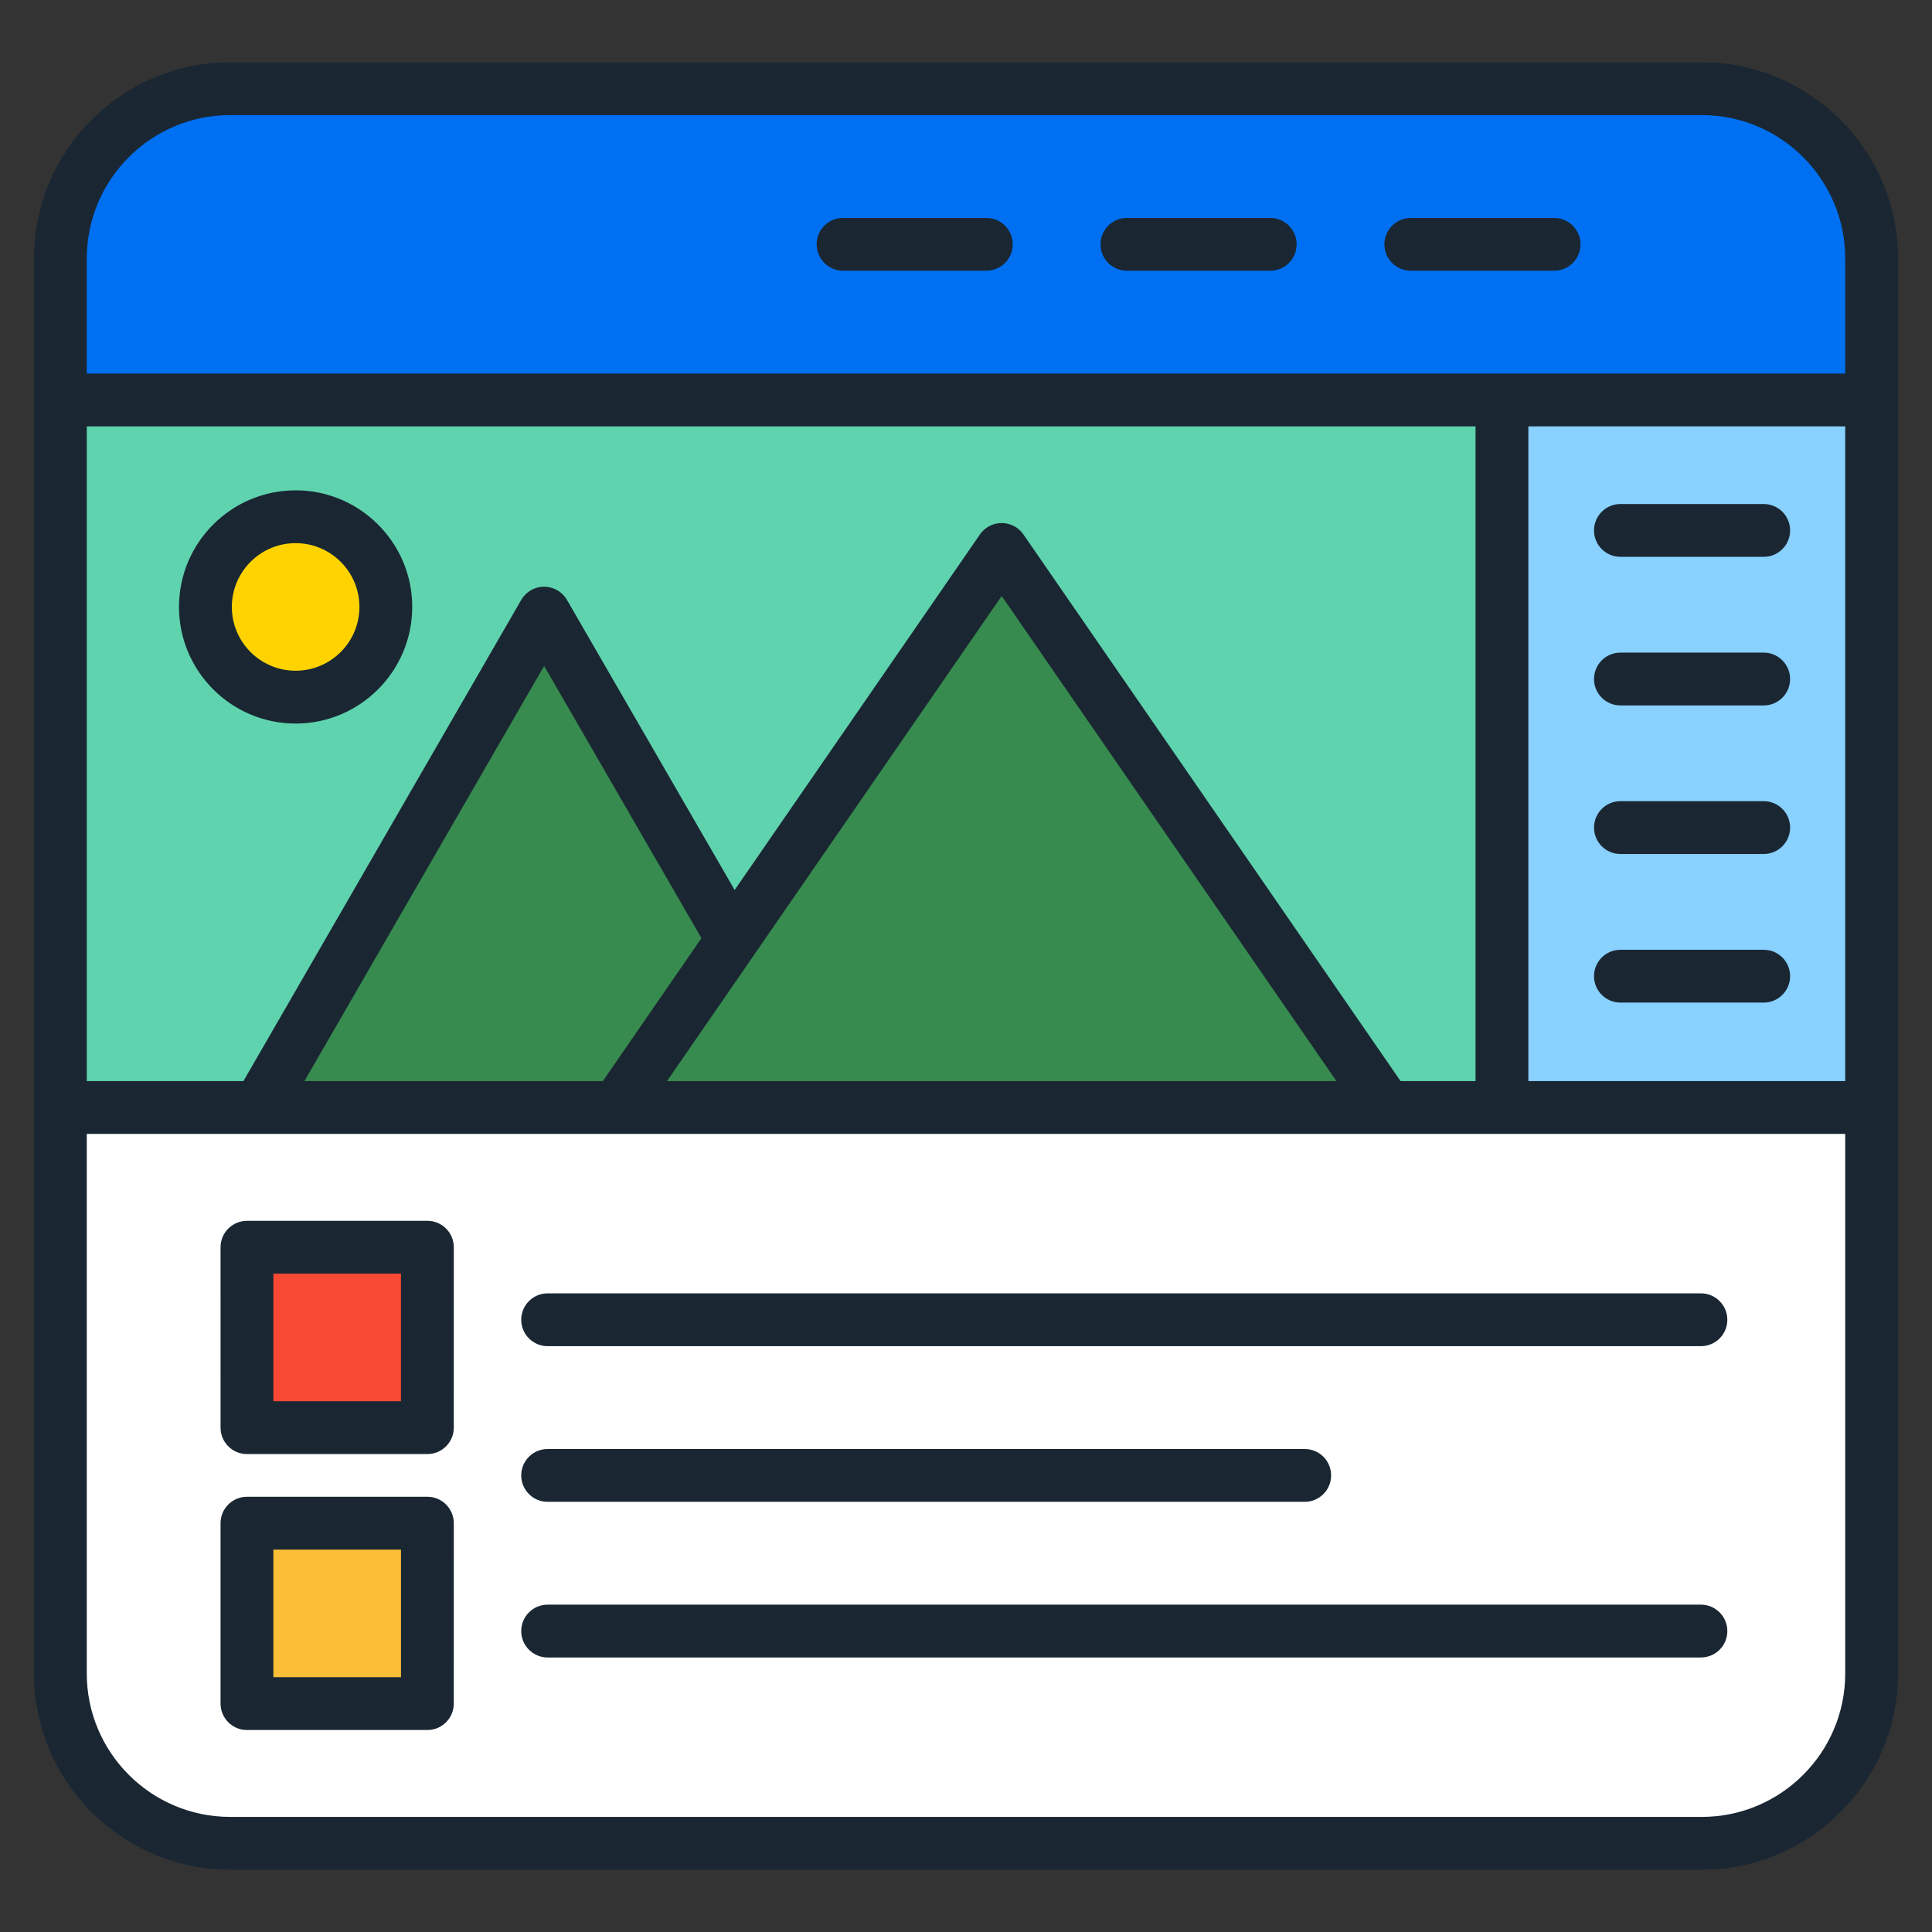
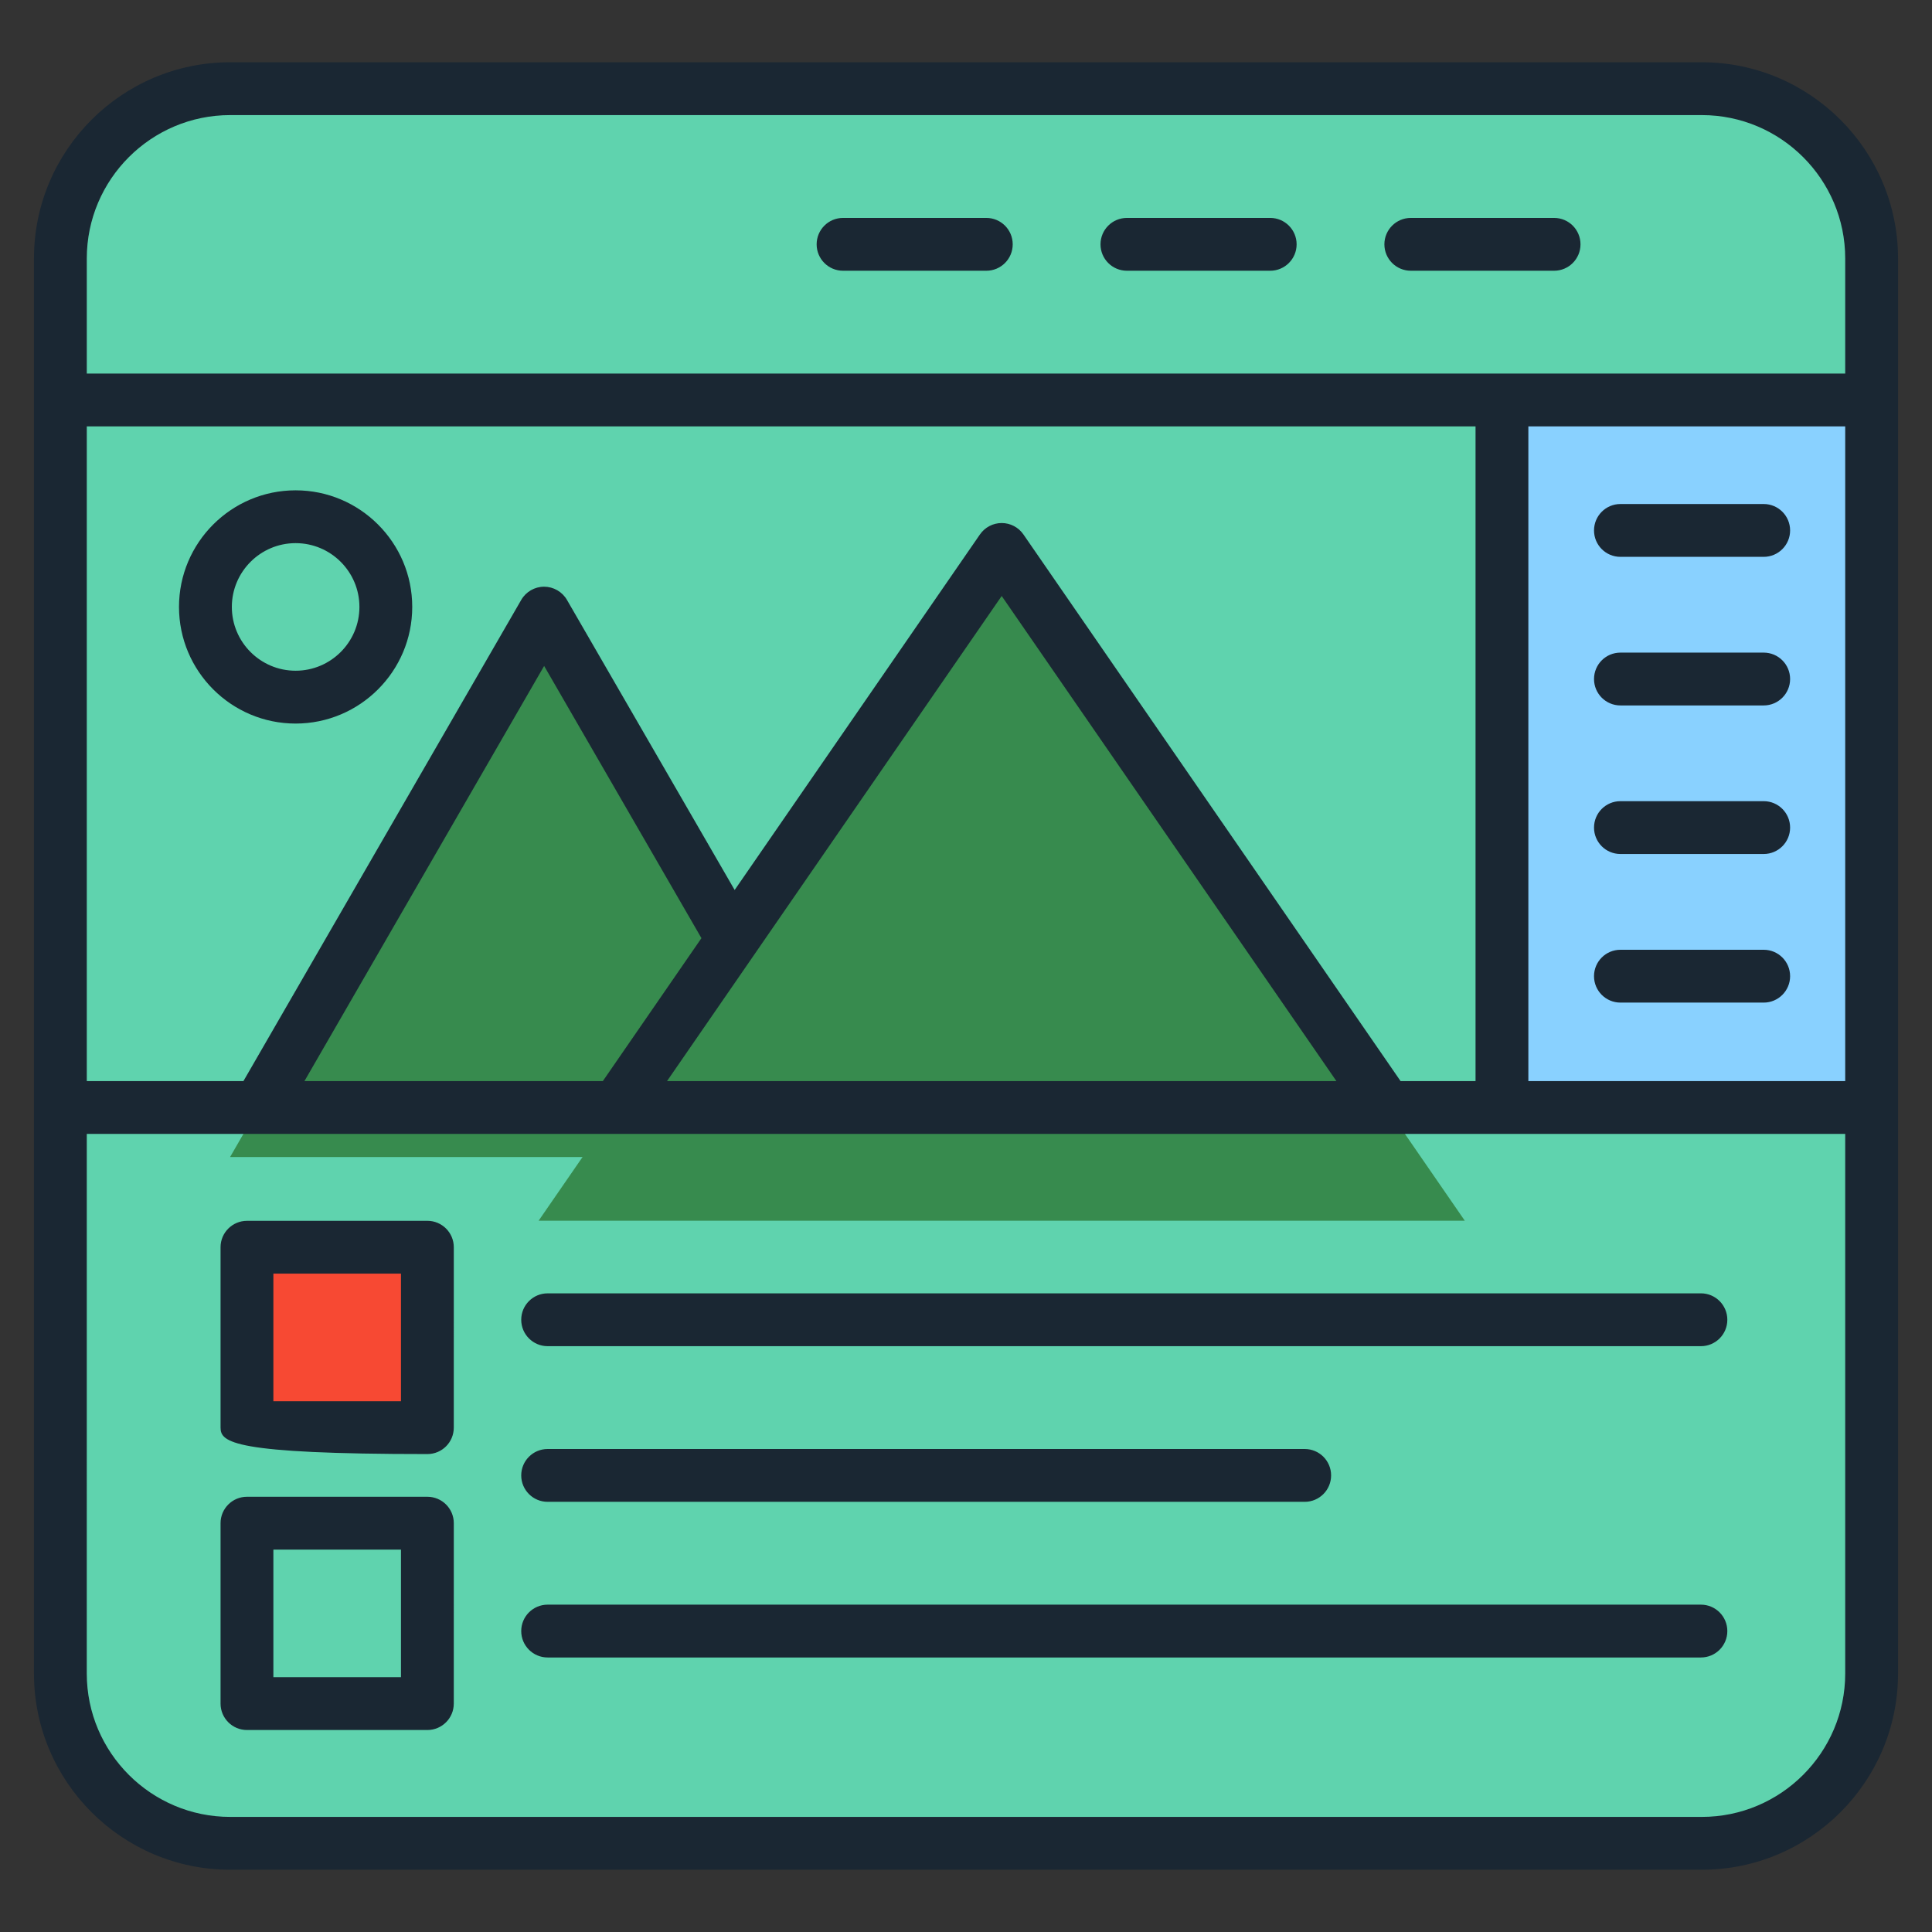
<svg xmlns="http://www.w3.org/2000/svg" width="140" height="140" viewBox="0 0 140 140" fill="none">
  <rect x="0" y="0" width="140" height="140" fill="#333333" stroke="none" />
  <g id="web-design_9563146 2">
    <g id="Group">
      <path id="Vector" fill-rule="evenodd" clip-rule="evenodd" d="M16.679 6.426H123.32C130.088 6.426 135.625 11.963 135.625 18.73V121.27C135.625 128.037 130.088 133.574 123.32 133.574H16.679C9.912 133.574 4.375 128.037 4.375 121.27V18.73C4.375 11.963 9.912 6.426 16.679 6.426Z" fill="#5FD3AE" />
-       <path id="Vector_2" fill-rule="evenodd" clip-rule="evenodd" d="M16.679 6.426H123.32C130.088 6.426 135.625 11.963 135.625 18.73V28.984H4.375V18.73C4.375 11.963 9.912 6.426 16.679 6.426Z" fill="#0070F2" />
      <path id="Vector_3" fill-rule="evenodd" clip-rule="evenodd" d="M39.428 44.429L62.209 83.843H39.428H16.672L28.05 64.136L39.428 44.429Z" fill="#378B4E" />
      <path id="Vector_4" fill-rule="evenodd" clip-rule="evenodd" d="M72.587 39.815L89.366 64.136L106.145 88.457H72.587H39.03L55.809 64.136L72.587 39.815Z" fill="#378B4E" />
      <path id="Vector_5" fill-rule="evenodd" clip-rule="evenodd" d="M108.666 28.984H135.625V80.254H108.666V28.984Z" fill="#89D1FF" />
-       <path id="Vector_6" fill-rule="evenodd" clip-rule="evenodd" d="M135.625 80.254V121.27C135.625 128.037 130.088 133.574 123.32 133.574H16.679C9.912 133.574 4.375 128.037 4.375 121.27V80.254H135.625Z" fill="white" />
-       <path id="Vector_7" d="M21.422 50.517C25.032 50.517 27.958 47.591 27.958 43.98C27.958 40.37 25.032 37.444 21.422 37.444C17.811 37.444 14.885 40.37 14.885 43.98C14.885 47.591 17.811 50.517 21.422 50.517Z" fill="#FFD300" />
      <path id="Vector_8" fill-rule="evenodd" clip-rule="evenodd" d="M17.895 90.379H30.969V103.453H17.895V90.379Z" fill="#F74933" />
-       <path id="Vector_9" fill-rule="evenodd" clip-rule="evenodd" d="M17.895 110.375H30.969V123.448H17.895V110.375Z" fill="#FCBE37" />
-       <path id="Vector_10" fill-rule="evenodd" clip-rule="evenodd" d="M123.32 4.512H16.68C8.841 4.512 2.461 10.891 2.461 18.731L2.461 121.27C2.461 129.109 8.84 135.488 16.679 135.488H123.32C131.161 135.488 137.539 129.109 137.539 121.27L137.539 18.73C137.539 10.891 131.159 4.512 123.32 4.512ZM133.711 30.898V78.34H110.751V30.898H133.711ZM106.923 78.34H101.491L74.161 38.727C73.806 38.21 73.215 37.901 72.586 37.901C71.957 37.901 71.369 38.21 71.011 38.727L53.236 64.493L41.084 43.471C40.742 42.881 40.11 42.515 39.426 42.515C38.744 42.514 38.111 42.881 37.77 43.472L17.64 78.34H6.289V30.898H106.923V78.34ZM22.061 78.34L39.43 48.257L50.829 67.982L43.684 78.34L22.061 78.34ZM72.586 43.187L96.841 78.34H48.335L72.586 43.187ZM123.32 131.66H16.68C10.951 131.66 6.288 126.998 6.288 121.27L6.289 82.168H133.711V121.27C133.711 126.998 129.048 131.66 123.32 131.66ZM133.711 27.071H6.289V18.731C6.289 13.002 10.951 8.34 16.679 8.34H123.32C129.049 8.34 133.711 13.002 133.711 18.731L133.711 27.071ZM21.421 52.432C16.761 52.432 12.971 48.639 12.971 43.98C12.971 39.321 16.761 35.531 21.421 35.531C26.08 35.531 29.873 39.321 29.872 43.98C29.873 48.639 26.081 52.432 21.421 52.432ZM21.421 39.358C23.972 39.358 26.045 41.431 26.045 43.98C26.045 46.531 23.972 48.603 21.421 48.603C18.873 48.603 16.8 46.531 16.8 43.98C16.801 41.431 18.872 39.359 21.421 39.358ZM30.97 88.465C32.027 88.465 32.884 89.324 32.884 90.379L32.883 103.453C32.883 104.511 32.028 105.367 30.97 105.367H17.896C16.838 105.367 15.983 104.511 15.983 103.453L15.982 90.38C15.982 89.324 16.839 88.466 17.897 88.466L30.97 88.465ZM29.056 101.538H19.81V92.293H29.056L29.056 101.538ZM30.97 108.461C32.027 108.462 32.884 109.318 32.884 110.376L32.883 123.449C32.883 124.504 32.028 125.363 30.97 125.363H17.896C16.838 125.363 15.982 124.504 15.982 123.449L15.982 110.376C15.982 109.318 16.839 108.461 17.897 108.461H30.97ZM29.056 121.535H19.81V112.29H29.056L29.056 121.535ZM125.169 95.635C125.169 96.693 124.313 97.549 123.254 97.549H39.684C38.629 97.549 37.77 96.693 37.77 95.635C37.77 94.577 38.628 93.721 39.683 93.721L123.255 93.72C124.313 93.721 125.168 94.577 125.169 95.635ZM37.77 106.914C37.77 105.856 38.628 105 39.683 105L94.544 105C95.602 105 96.457 105.856 96.457 106.914C96.457 107.972 95.602 108.828 94.543 108.828H39.684C38.629 108.828 37.77 107.973 37.77 106.914ZM125.169 118.193C125.169 119.252 124.313 120.107 123.254 120.107L39.684 120.107C38.629 120.107 37.77 119.252 37.77 118.193C37.77 117.135 38.628 116.279 39.683 116.279H123.255C124.313 116.279 125.168 117.135 125.169 118.193ZM73.385 17.705C73.385 18.763 72.529 19.619 71.471 19.619L61.091 19.619C60.033 19.619 59.177 18.764 59.177 17.705C59.178 16.647 60.032 15.791 61.091 15.791H71.471C72.53 15.791 73.385 16.647 73.385 17.705ZM93.958 17.705C93.958 18.763 93.099 19.619 92.044 19.619L81.662 19.619C80.604 19.619 79.747 18.764 79.747 17.705C79.748 16.647 80.603 15.791 81.662 15.791H92.045C93.1 15.791 93.958 16.647 93.958 17.705ZM114.529 17.705C114.529 18.763 113.673 19.619 112.615 19.619L102.234 19.619C101.178 19.619 100.318 18.764 100.318 17.705C100.319 16.647 101.177 15.791 102.232 15.791H112.616C113.674 15.791 114.529 16.647 114.529 17.705ZM115.509 38.437C115.509 37.382 116.364 36.523 117.422 36.523L127.805 36.523C128.861 36.523 129.718 37.382 129.718 38.437C129.718 39.495 128.86 40.351 127.804 40.351H117.422C116.364 40.351 115.508 39.495 115.509 38.437ZM115.509 49.205C115.509 48.147 116.364 47.291 117.422 47.291H127.805C128.861 47.291 129.718 48.147 129.718 49.205C129.718 50.261 128.86 51.119 127.804 51.119L117.422 51.119C116.364 51.119 115.508 50.261 115.509 49.205ZM115.509 59.97C115.509 58.912 116.364 58.056 117.422 58.056L127.805 58.056C128.861 58.056 129.718 58.912 129.718 59.97C129.718 61.029 128.86 61.884 127.804 61.884L117.422 61.884C116.364 61.884 115.508 61.029 115.509 59.97ZM129.718 70.738C129.718 71.794 128.86 72.652 127.804 72.652L117.422 72.652C116.364 72.652 115.508 71.794 115.508 70.738C115.509 69.68 116.364 68.824 117.422 68.824L127.805 68.824C128.861 68.824 129.718 69.68 129.718 70.738Z" fill="#1A2733" />
+       <path id="Vector_10" fill-rule="evenodd" clip-rule="evenodd" d="M123.32 4.512H16.68C8.841 4.512 2.461 10.891 2.461 18.731L2.461 121.27C2.461 129.109 8.84 135.488 16.679 135.488H123.32C131.161 135.488 137.539 129.109 137.539 121.27L137.539 18.73C137.539 10.891 131.159 4.512 123.32 4.512ZM133.711 30.898V78.34H110.751V30.898H133.711ZM106.923 78.34H101.491L74.161 38.727C73.806 38.21 73.215 37.901 72.586 37.901C71.957 37.901 71.369 38.21 71.011 38.727L53.236 64.493L41.084 43.471C40.742 42.881 40.11 42.515 39.426 42.515C38.744 42.514 38.111 42.881 37.77 43.472L17.64 78.34H6.289V30.898H106.923V78.34ZM22.061 78.34L39.43 48.257L50.829 67.982L43.684 78.34L22.061 78.34ZM72.586 43.187L96.841 78.34H48.335L72.586 43.187ZM123.32 131.66H16.68C10.951 131.66 6.288 126.998 6.288 121.27L6.289 82.168H133.711V121.27C133.711 126.998 129.048 131.66 123.32 131.66ZM133.711 27.071H6.289V18.731C6.289 13.002 10.951 8.34 16.679 8.34H123.32C129.049 8.34 133.711 13.002 133.711 18.731L133.711 27.071ZM21.421 52.432C16.761 52.432 12.971 48.639 12.971 43.98C12.971 39.321 16.761 35.531 21.421 35.531C26.08 35.531 29.873 39.321 29.872 43.98C29.873 48.639 26.081 52.432 21.421 52.432ZM21.421 39.358C23.972 39.358 26.045 41.431 26.045 43.98C26.045 46.531 23.972 48.603 21.421 48.603C18.873 48.603 16.8 46.531 16.8 43.98C16.801 41.431 18.872 39.359 21.421 39.358ZM30.97 88.465C32.027 88.465 32.884 89.324 32.884 90.379L32.883 103.453C32.883 104.511 32.028 105.367 30.97 105.367C16.838 105.367 15.983 104.511 15.983 103.453L15.982 90.38C15.982 89.324 16.839 88.466 17.897 88.466L30.97 88.465ZM29.056 101.538H19.81V92.293H29.056L29.056 101.538ZM30.97 108.461C32.027 108.462 32.884 109.318 32.884 110.376L32.883 123.449C32.883 124.504 32.028 125.363 30.97 125.363H17.896C16.838 125.363 15.982 124.504 15.982 123.449L15.982 110.376C15.982 109.318 16.839 108.461 17.897 108.461H30.97ZM29.056 121.535H19.81V112.29H29.056L29.056 121.535ZM125.169 95.635C125.169 96.693 124.313 97.549 123.254 97.549H39.684C38.629 97.549 37.77 96.693 37.77 95.635C37.77 94.577 38.628 93.721 39.683 93.721L123.255 93.72C124.313 93.721 125.168 94.577 125.169 95.635ZM37.77 106.914C37.77 105.856 38.628 105 39.683 105L94.544 105C95.602 105 96.457 105.856 96.457 106.914C96.457 107.972 95.602 108.828 94.543 108.828H39.684C38.629 108.828 37.77 107.973 37.77 106.914ZM125.169 118.193C125.169 119.252 124.313 120.107 123.254 120.107L39.684 120.107C38.629 120.107 37.77 119.252 37.77 118.193C37.77 117.135 38.628 116.279 39.683 116.279H123.255C124.313 116.279 125.168 117.135 125.169 118.193ZM73.385 17.705C73.385 18.763 72.529 19.619 71.471 19.619L61.091 19.619C60.033 19.619 59.177 18.764 59.177 17.705C59.178 16.647 60.032 15.791 61.091 15.791H71.471C72.53 15.791 73.385 16.647 73.385 17.705ZM93.958 17.705C93.958 18.763 93.099 19.619 92.044 19.619L81.662 19.619C80.604 19.619 79.747 18.764 79.747 17.705C79.748 16.647 80.603 15.791 81.662 15.791H92.045C93.1 15.791 93.958 16.647 93.958 17.705ZM114.529 17.705C114.529 18.763 113.673 19.619 112.615 19.619L102.234 19.619C101.178 19.619 100.318 18.764 100.318 17.705C100.319 16.647 101.177 15.791 102.232 15.791H112.616C113.674 15.791 114.529 16.647 114.529 17.705ZM115.509 38.437C115.509 37.382 116.364 36.523 117.422 36.523L127.805 36.523C128.861 36.523 129.718 37.382 129.718 38.437C129.718 39.495 128.86 40.351 127.804 40.351H117.422C116.364 40.351 115.508 39.495 115.509 38.437ZM115.509 49.205C115.509 48.147 116.364 47.291 117.422 47.291H127.805C128.861 47.291 129.718 48.147 129.718 49.205C129.718 50.261 128.86 51.119 127.804 51.119L117.422 51.119C116.364 51.119 115.508 50.261 115.509 49.205ZM115.509 59.97C115.509 58.912 116.364 58.056 117.422 58.056L127.805 58.056C128.861 58.056 129.718 58.912 129.718 59.97C129.718 61.029 128.86 61.884 127.804 61.884L117.422 61.884C116.364 61.884 115.508 61.029 115.509 59.97ZM129.718 70.738C129.718 71.794 128.86 72.652 127.804 72.652L117.422 72.652C116.364 72.652 115.508 71.794 115.508 70.738C115.509 69.68 116.364 68.824 117.422 68.824L127.805 68.824C128.861 68.824 129.718 69.68 129.718 70.738Z" fill="#1A2733" />
    </g>
  </g>
</svg>